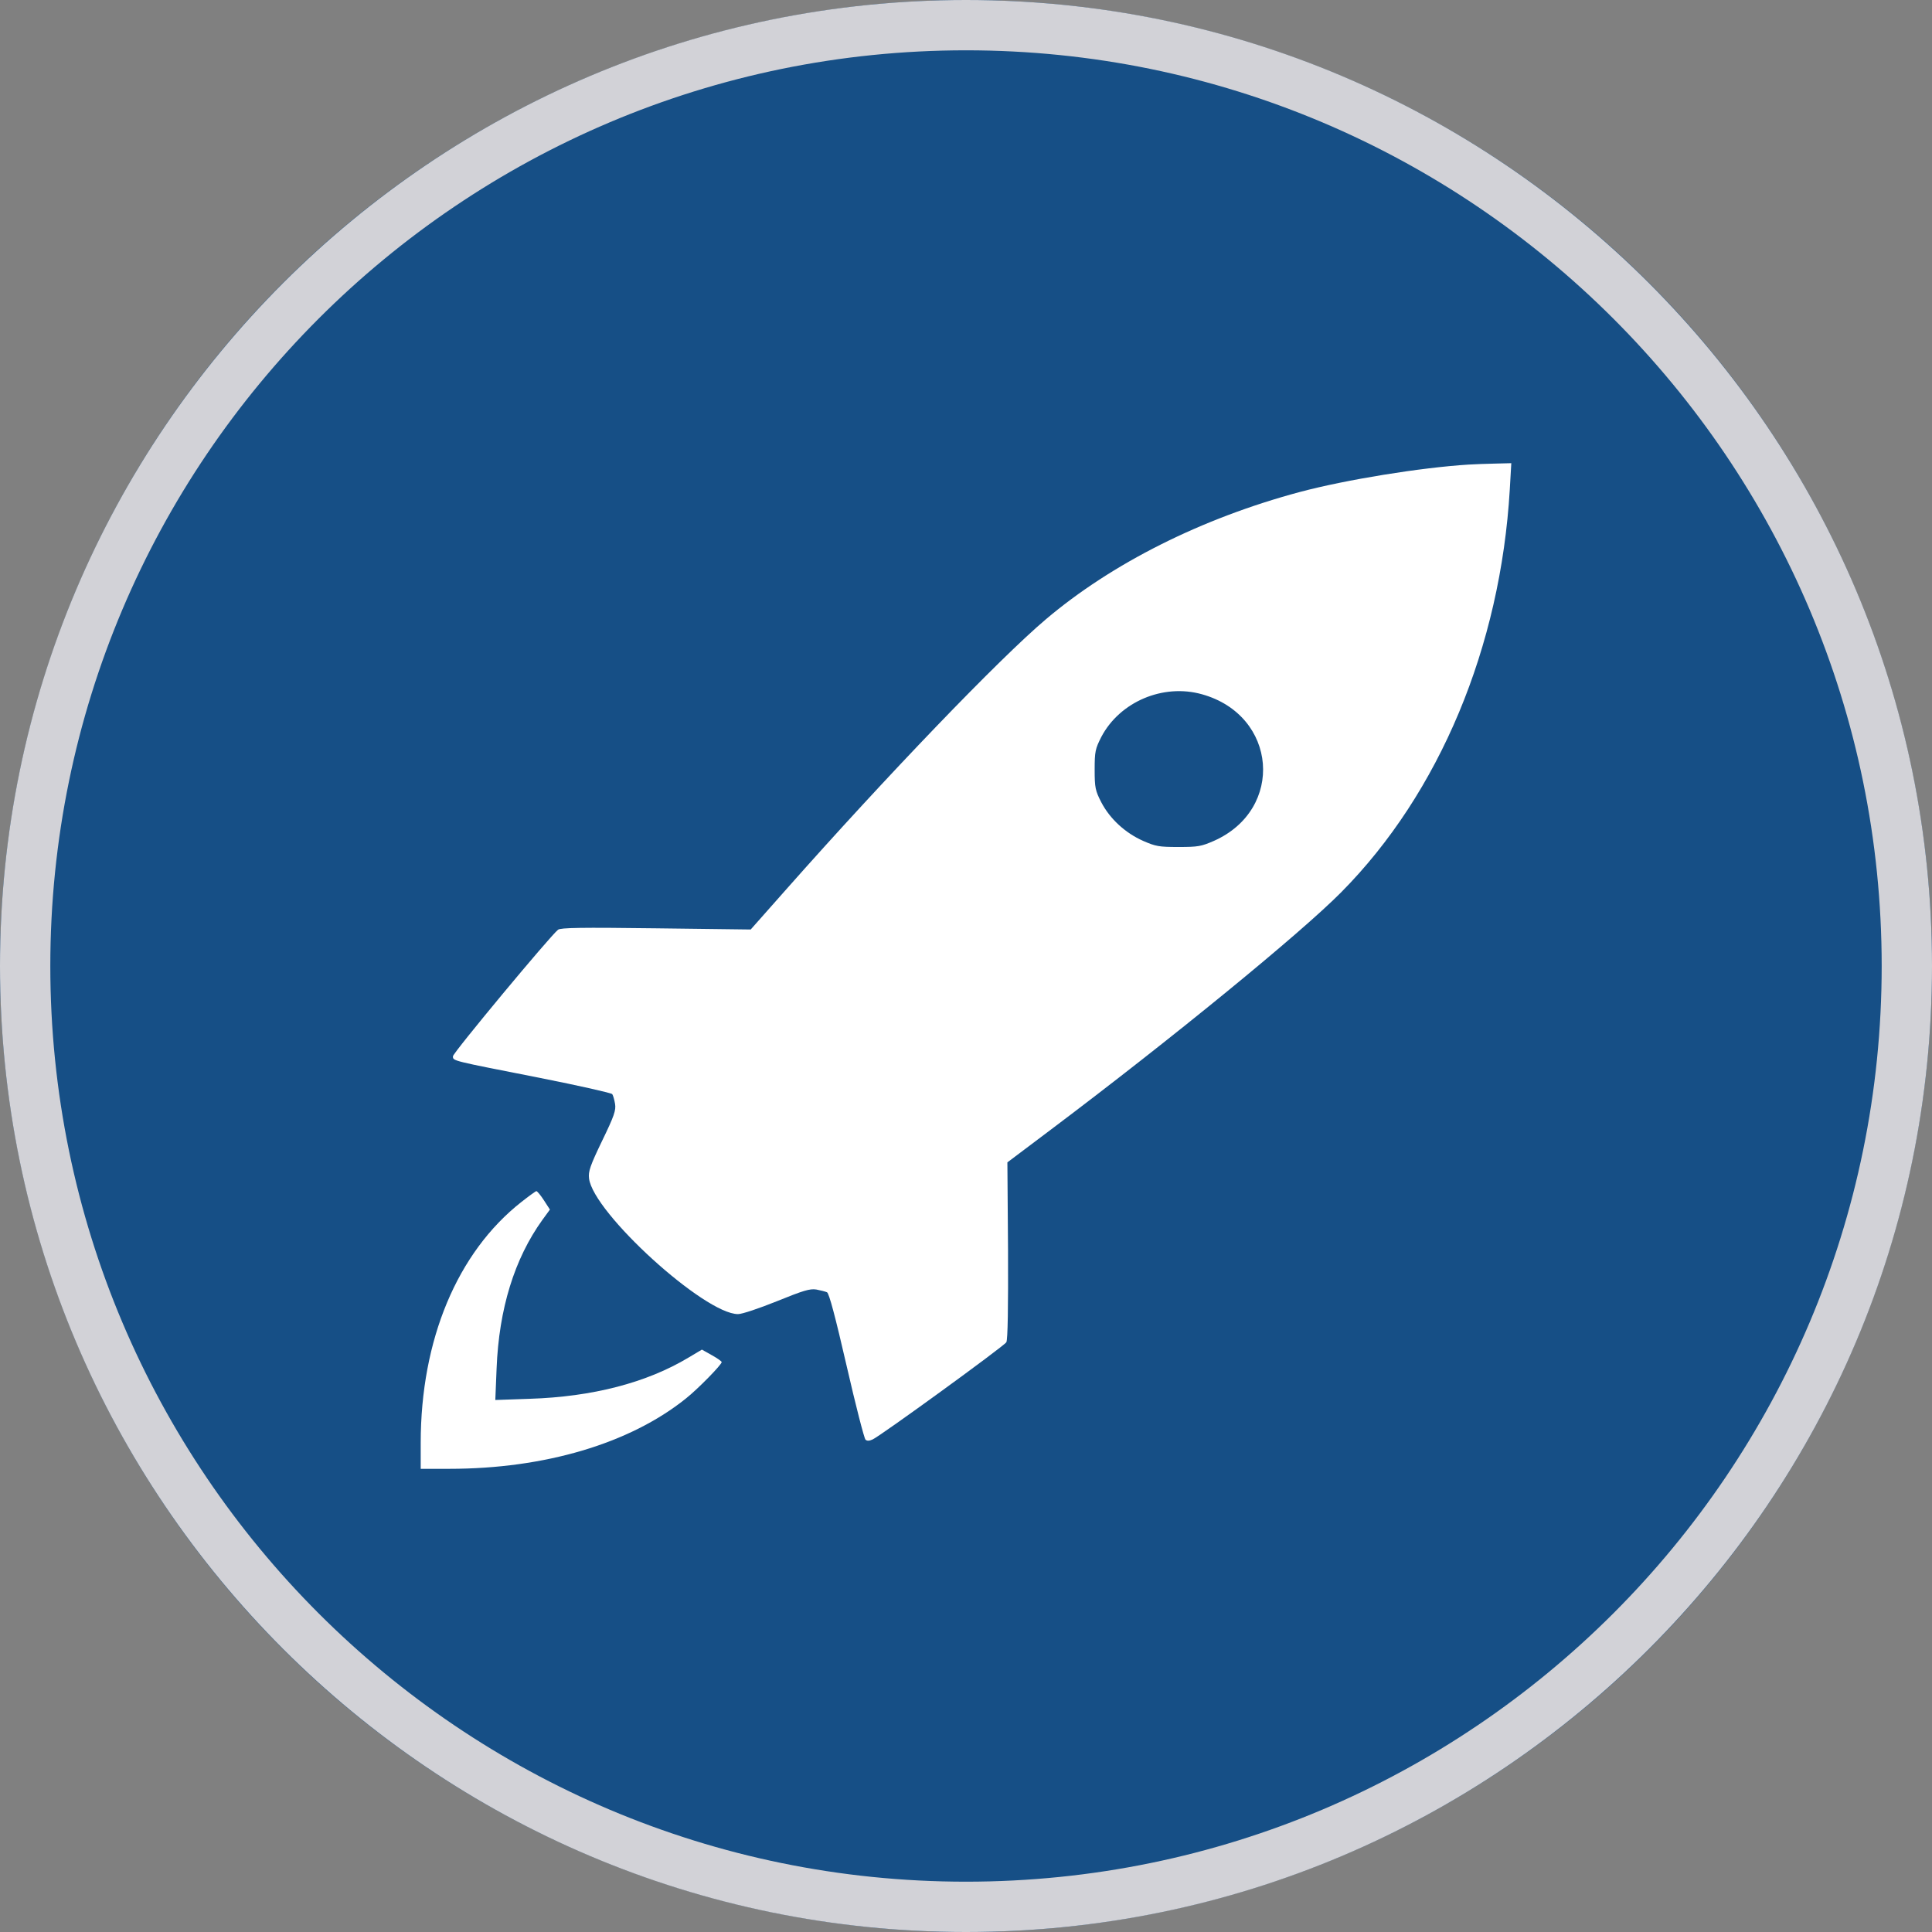
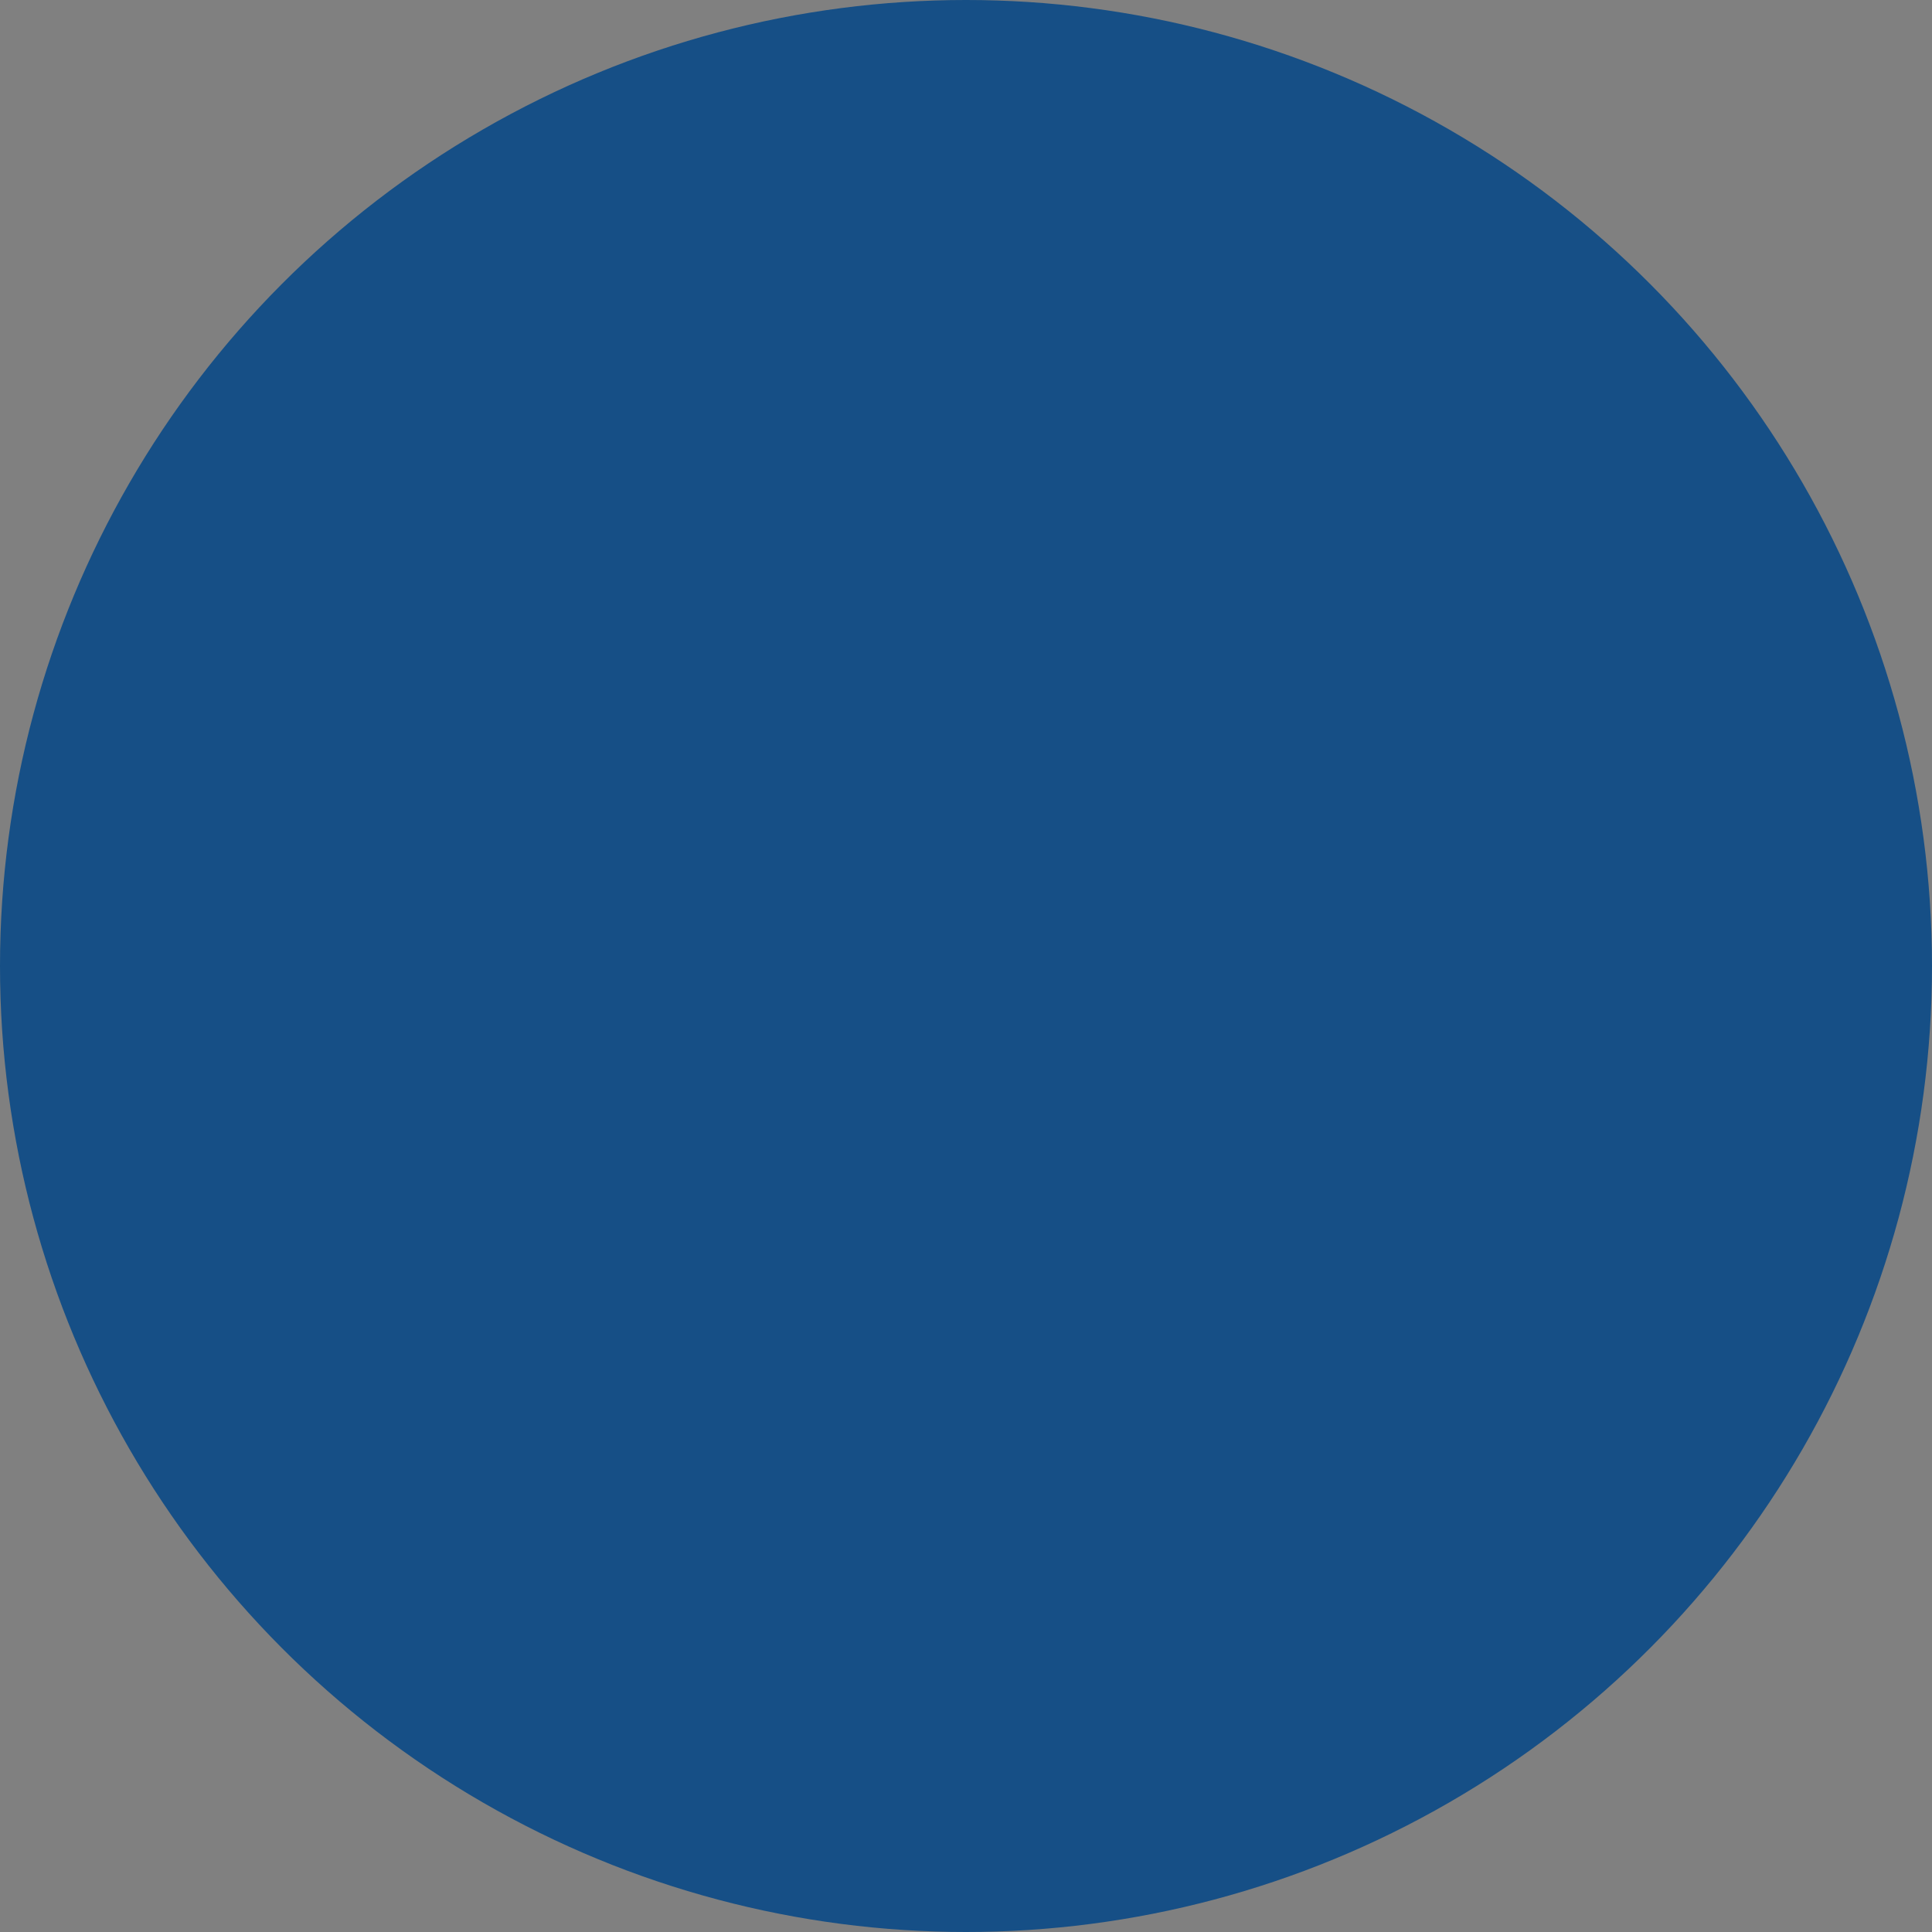
<svg xmlns="http://www.w3.org/2000/svg" width="100%" height="100%" viewBox="0 0 768 768" version="1.1" xml:space="preserve" style="fill-rule:evenodd;clip-rule:evenodd;stroke-linejoin:round;stroke-miterlimit:2;">
  <rect x="0" y="0" width="768" height="768" fill="#808080" stroke="none" />
  <g>
    <circle cx="384" cy="384" r="384" style="fill:#164f86;" />
-     <path d="M384,0c211.935,0 384,172.065 384,384c-0,211.935 -172.065,384 -384,384c-211.935,-0 -384,-172.065 -384,-384c0,-211.935 172.065,-384 384,-384Zm-0,20c200.897,0 364,163.103 364,364c-0,200.897 -163.103,364 -364,364c-200.897,-0 -364,-163.103 -364,-364c0,-200.897 163.103,-364 364,-364Z" style="fill:#d2d2d7;" />
    <g>
-       <path d="M583.841,184.675c-19.056,1.183 -48.71,5.993 -67.083,10.881c-39.14,10.487 -74.775,28.385 -101.096,50.699c-18.373,15.533 -63.324,62.289 -103.147,107.31l-14.1,15.927l-37.601,-0.473c-29.996,-0.394 -37.858,-0.236 -38.969,0.552c-2.991,2.287 -41.788,48.964 -41.788,50.304c-0,1.893 -0.77,1.656 34.524,8.595c15.468,3.075 28.457,5.992 28.799,6.465c0.342,0.473 0.855,2.287 1.111,3.863c0.428,2.524 -0.342,4.81 -5.127,14.666c-4.786,9.935 -5.555,12.221 -5.213,14.981c1.624,13.64 45.89,53.931 59.222,53.931c1.623,0 8.204,-2.208 15.467,-5.125c10.512,-4.258 13.075,-5.046 15.639,-4.652c1.624,0.315 3.589,0.789 4.273,1.104c0.855,0.473 3.333,9.856 7.777,29.173c3.589,15.691 7.007,28.937 7.52,29.41c0.598,0.552 1.453,0.552 2.82,-0.079c3.076,-1.34 52.214,-37.058 53.154,-38.635c0.598,-0.867 0.769,-14.192 0.684,-36.427l-0.257,-35.087l17.177,-12.931c48.113,-36.19 99.387,-78.137 115.538,-94.458c39.054,-39.423 63.324,-97.533 66.999,-160.138l0.598,-10.408l-6.324,0.158c-3.504,0.079 -8.204,0.237 -10.597,0.394Zm-106.052,91.305c29.996,8.358 32.987,45.731 4.786,58.268c-5.042,2.207 -6.324,2.444 -14.101,2.444c-7.776,-0 -9.058,-0.237 -14.1,-2.444c-7.093,-3.154 -13.16,-8.752 -16.579,-15.297c-2.393,-4.652 -2.649,-5.834 -2.649,-13.009c0,-7.254 0.256,-8.279 2.649,-13.01c7.35,-13.956 24.526,-21.289 39.994,-16.952Z" style="fill:#fff;fill-rule:nonzero;" />
-       <path d="M207.232,477.828c-25.466,20.027 -39.994,54.798 -39.994,95.72l0,10.329l11.366,-0c37.857,-0 71.698,-10.014 94.003,-27.912c4.785,-3.785 14.271,-13.483 14.271,-14.508c-0,-0.315 -1.795,-1.577 -3.931,-2.76l-3.931,-2.207l-5.298,3.153c-16.665,10.014 -38.2,15.612 -63.239,16.401l-13.587,0.473l0.512,-12.537c0.94,-23.733 7.093,-43.602 18.203,-59.056l2.991,-4.1l-2.393,-3.706c-1.282,-1.971 -2.649,-3.627 -2.991,-3.627c-0.256,0 -2.991,1.971 -5.982,4.337Z" style="fill:#fff;fill-rule:nonzero;" />
-     </g>
+       </g>
  </g>
</svg>